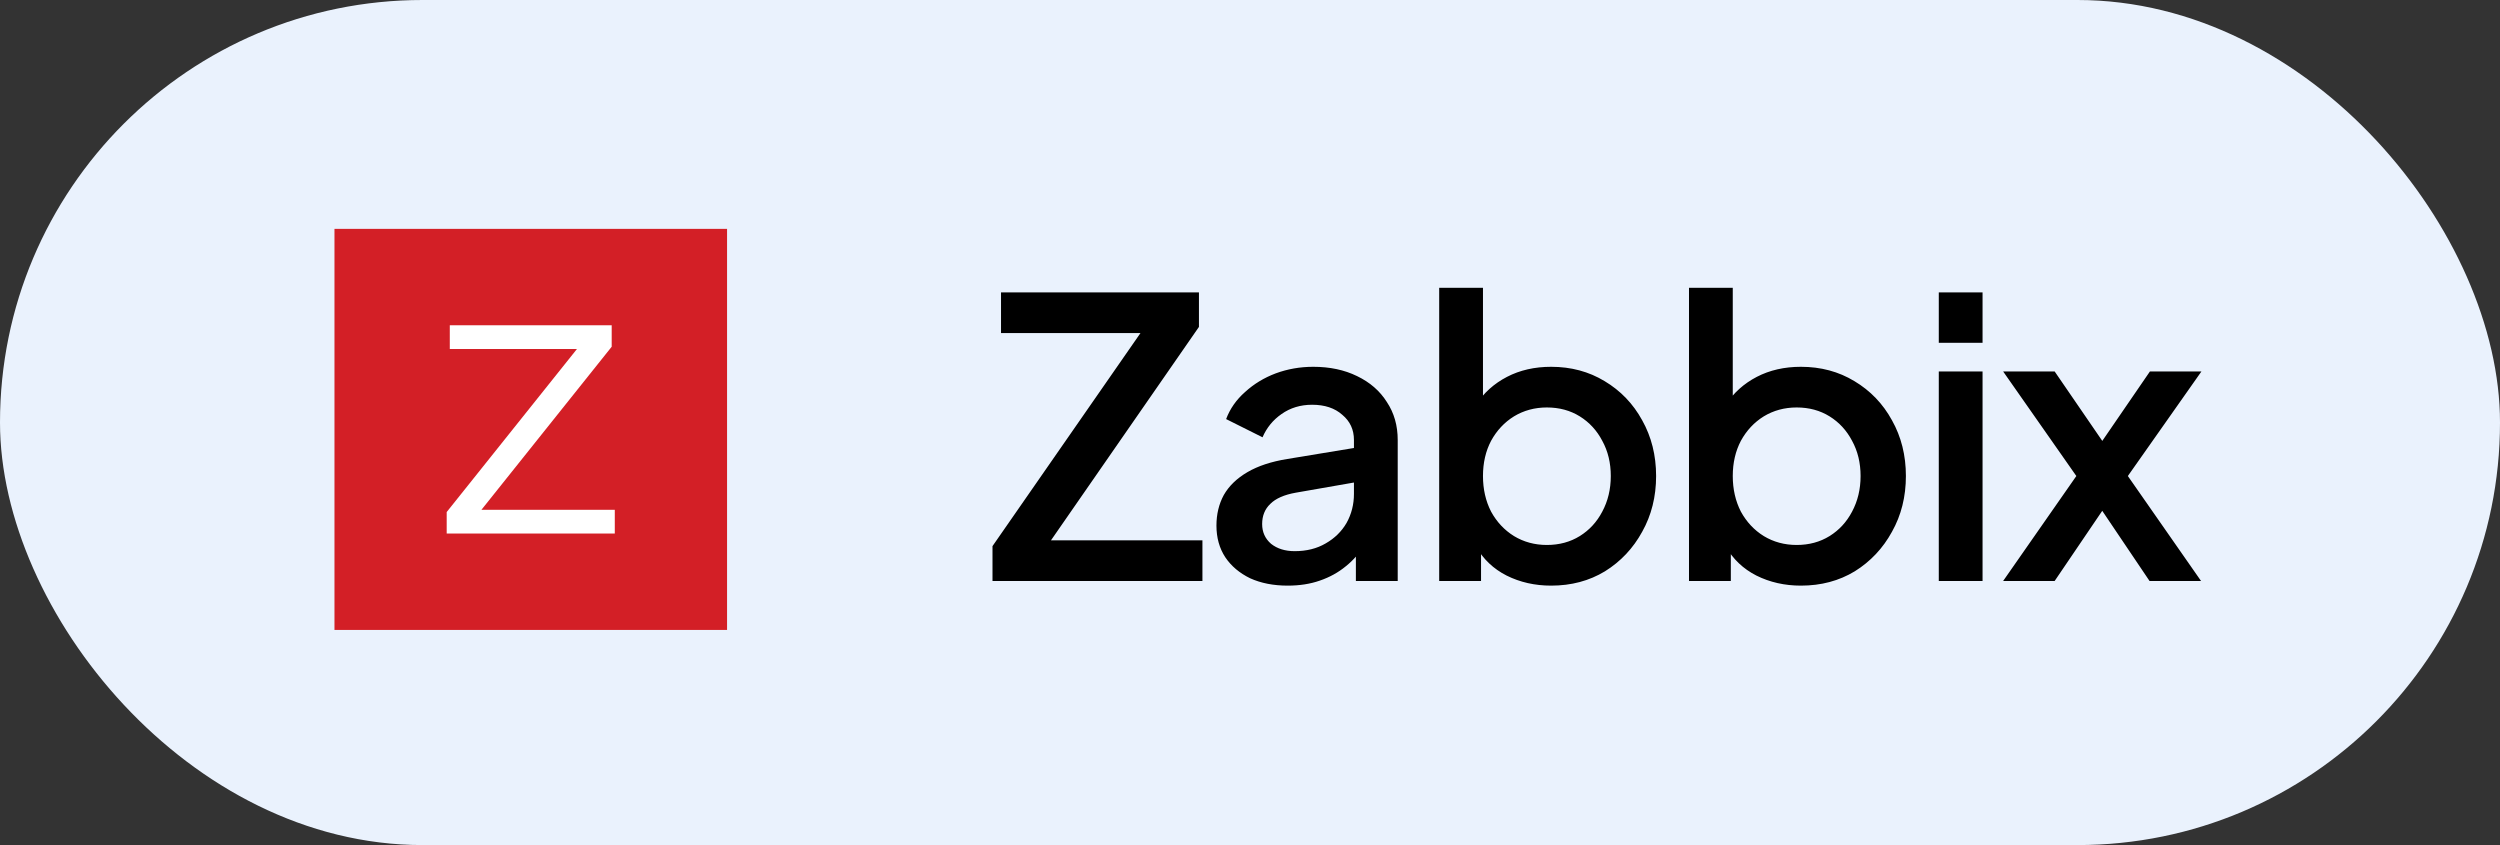
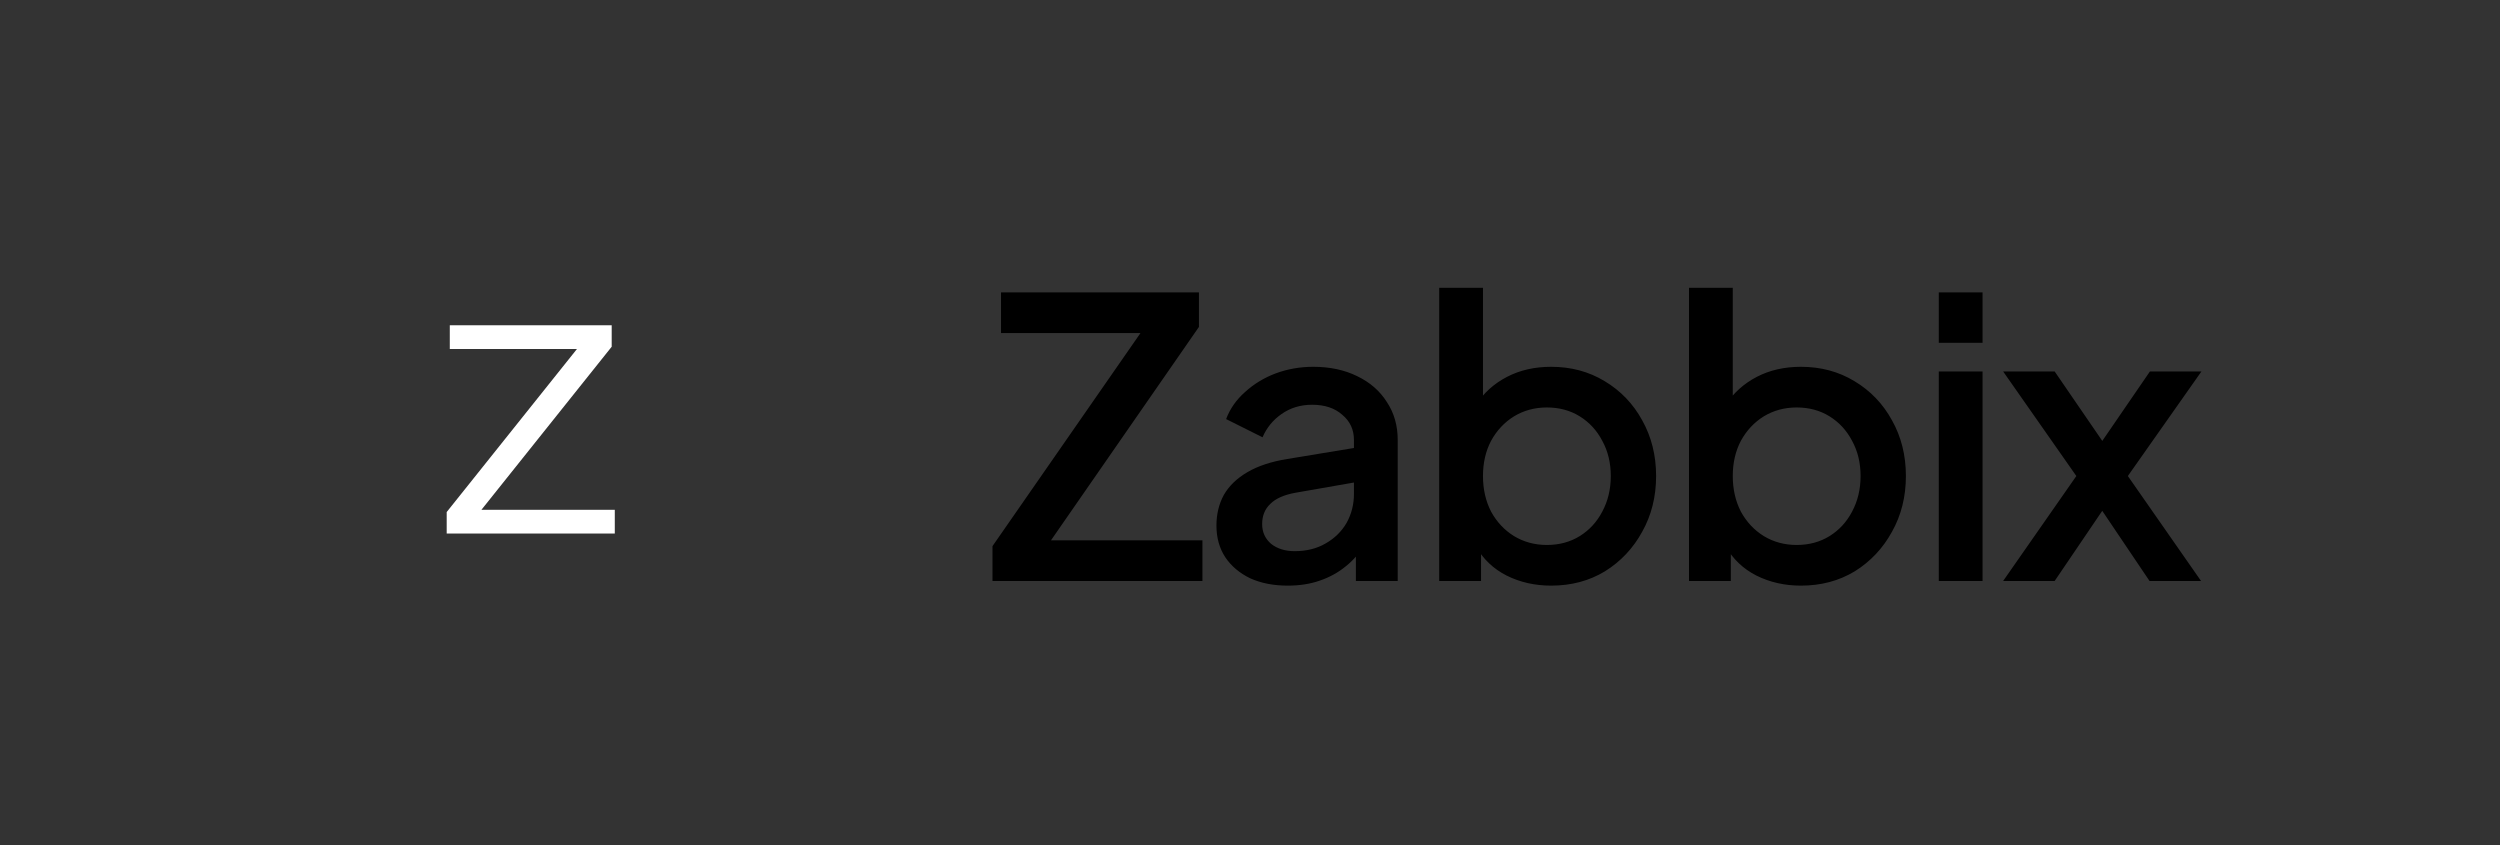
<svg xmlns="http://www.w3.org/2000/svg" width="142" height="48" viewBox="0 0 142 48" fill="none">
  <rect x="0" y="0" width="142" height="48" fill="#333333" stroke="none" />
-   <rect width="142" height="48" rx="24" fill="#EAF2FD" />
  <g clip-path="url(#clip0_2765_8021)">
-     <path d="M18.998 13H41.297V35.781H18.998V13Z" fill="#D31F26" />
    <path d="M25.548 18.475H34.744V19.694L27.344 28.958H34.92V30.305H25.372V29.084L32.772 19.822H25.548V18.475Z" fill="white" />
  </g>
  <path d="M56.374 33V31.02L64.778 18.92H56.858V16.61H68.1V18.568L59.696 30.69H68.298V33H56.374ZM73.142 33.264C72.335 33.264 71.624 33.125 71.008 32.846C70.406 32.553 69.937 32.157 69.6 31.658C69.262 31.145 69.094 30.543 69.094 29.854C69.094 29.209 69.233 28.629 69.512 28.116C69.805 27.603 70.252 27.17 70.854 26.818C71.455 26.466 72.21 26.217 73.12 26.07L77.256 25.388V27.346L73.604 27.984C72.944 28.101 72.46 28.314 72.152 28.622C71.844 28.915 71.69 29.297 71.69 29.766C71.69 30.221 71.858 30.595 72.196 30.888C72.548 31.167 72.995 31.306 73.538 31.306C74.212 31.306 74.799 31.159 75.298 30.866C75.811 30.573 76.207 30.184 76.486 29.7C76.764 29.201 76.904 28.651 76.904 28.05V24.992C76.904 24.405 76.684 23.929 76.244 23.562C75.818 23.181 75.246 22.99 74.528 22.99C73.868 22.99 73.288 23.166 72.79 23.518C72.306 23.855 71.946 24.295 71.712 24.838L69.644 23.804C69.864 23.217 70.223 22.704 70.722 22.264C71.22 21.809 71.8 21.457 72.46 21.208C73.134 20.959 73.846 20.834 74.594 20.834C75.532 20.834 76.361 21.01 77.08 21.362C77.813 21.714 78.378 22.205 78.774 22.836C79.184 23.452 79.39 24.171 79.39 24.992V33H77.014V30.844L77.52 30.91C77.241 31.394 76.882 31.812 76.442 32.164C76.016 32.516 75.525 32.787 74.968 32.978C74.425 33.169 73.816 33.264 73.142 33.264ZM88.105 33.264C87.18 33.264 86.337 33.073 85.575 32.692C84.826 32.311 84.247 31.761 83.837 31.042L84.123 30.58V33H81.746V16.346H84.233V23.562L83.837 22.99C84.276 22.315 84.863 21.787 85.597 21.406C86.33 21.025 87.166 20.834 88.105 20.834C89.234 20.834 90.246 21.105 91.141 21.648C92.05 22.191 92.761 22.931 93.275 23.87C93.802 24.809 94.067 25.865 94.067 27.038C94.067 28.211 93.802 29.267 93.275 30.206C92.761 31.145 92.057 31.893 91.162 32.45C90.268 32.993 89.249 33.264 88.105 33.264ZM87.862 30.954C88.567 30.954 89.19 30.785 89.733 30.448C90.275 30.111 90.701 29.649 91.008 29.062C91.331 28.461 91.493 27.786 91.493 27.038C91.493 26.29 91.331 25.623 91.008 25.036C90.701 24.449 90.275 23.987 89.733 23.65C89.19 23.313 88.567 23.144 87.862 23.144C87.173 23.144 86.55 23.313 85.993 23.65C85.45 23.987 85.017 24.449 84.695 25.036C84.386 25.623 84.233 26.29 84.233 27.038C84.233 27.786 84.386 28.461 84.695 29.062C85.017 29.649 85.45 30.111 85.993 30.448C86.55 30.785 87.173 30.954 87.862 30.954ZM102.293 33.264C101.369 33.264 100.525 33.073 99.763 32.692C99.015 32.311 98.436 31.761 98.025 31.042L98.311 30.58V33H95.935V16.346H98.421V23.562L98.025 22.99C98.465 22.315 99.052 21.787 99.785 21.406C100.518 21.025 101.354 20.834 102.293 20.834C103.422 20.834 104.434 21.105 105.329 21.648C106.238 22.191 106.949 22.931 107.463 23.87C107.991 24.809 108.255 25.865 108.255 27.038C108.255 28.211 107.991 29.267 107.463 30.206C106.949 31.145 106.245 31.893 105.351 32.45C104.456 32.993 103.437 33.264 102.293 33.264ZM102.051 30.954C102.755 30.954 103.378 30.785 103.921 30.448C104.463 30.111 104.889 29.649 105.197 29.062C105.519 28.461 105.681 27.786 105.681 27.038C105.681 26.29 105.519 25.623 105.197 25.036C104.889 24.449 104.463 23.987 103.921 23.65C103.378 23.313 102.755 23.144 102.051 23.144C101.361 23.144 100.738 23.313 100.181 23.65C99.638 23.987 99.206 24.449 98.883 25.036C98.575 25.623 98.421 26.29 98.421 27.038C98.421 27.786 98.575 28.461 98.883 29.062C99.206 29.649 99.638 30.111 100.181 30.448C100.738 30.785 101.361 30.954 102.051 30.954ZM110.123 33V21.098H112.609V33H110.123ZM110.123 19.47V16.61H112.609V19.47H110.123ZM113.778 33L117.936 27.038L113.778 21.098H116.704L120.114 26.07H118.706L122.116 21.098H125.042L120.862 27.038L125.02 33H122.094L118.728 28.006H120.092L116.704 33H113.778Z" fill="black" />
  <defs>
    <clipPath id="clip0_2765_8021">
      <rect width="22.299" height="22.781" fill="white" transform="translate(18.998 13)" />
    </clipPath>
  </defs>
</svg>